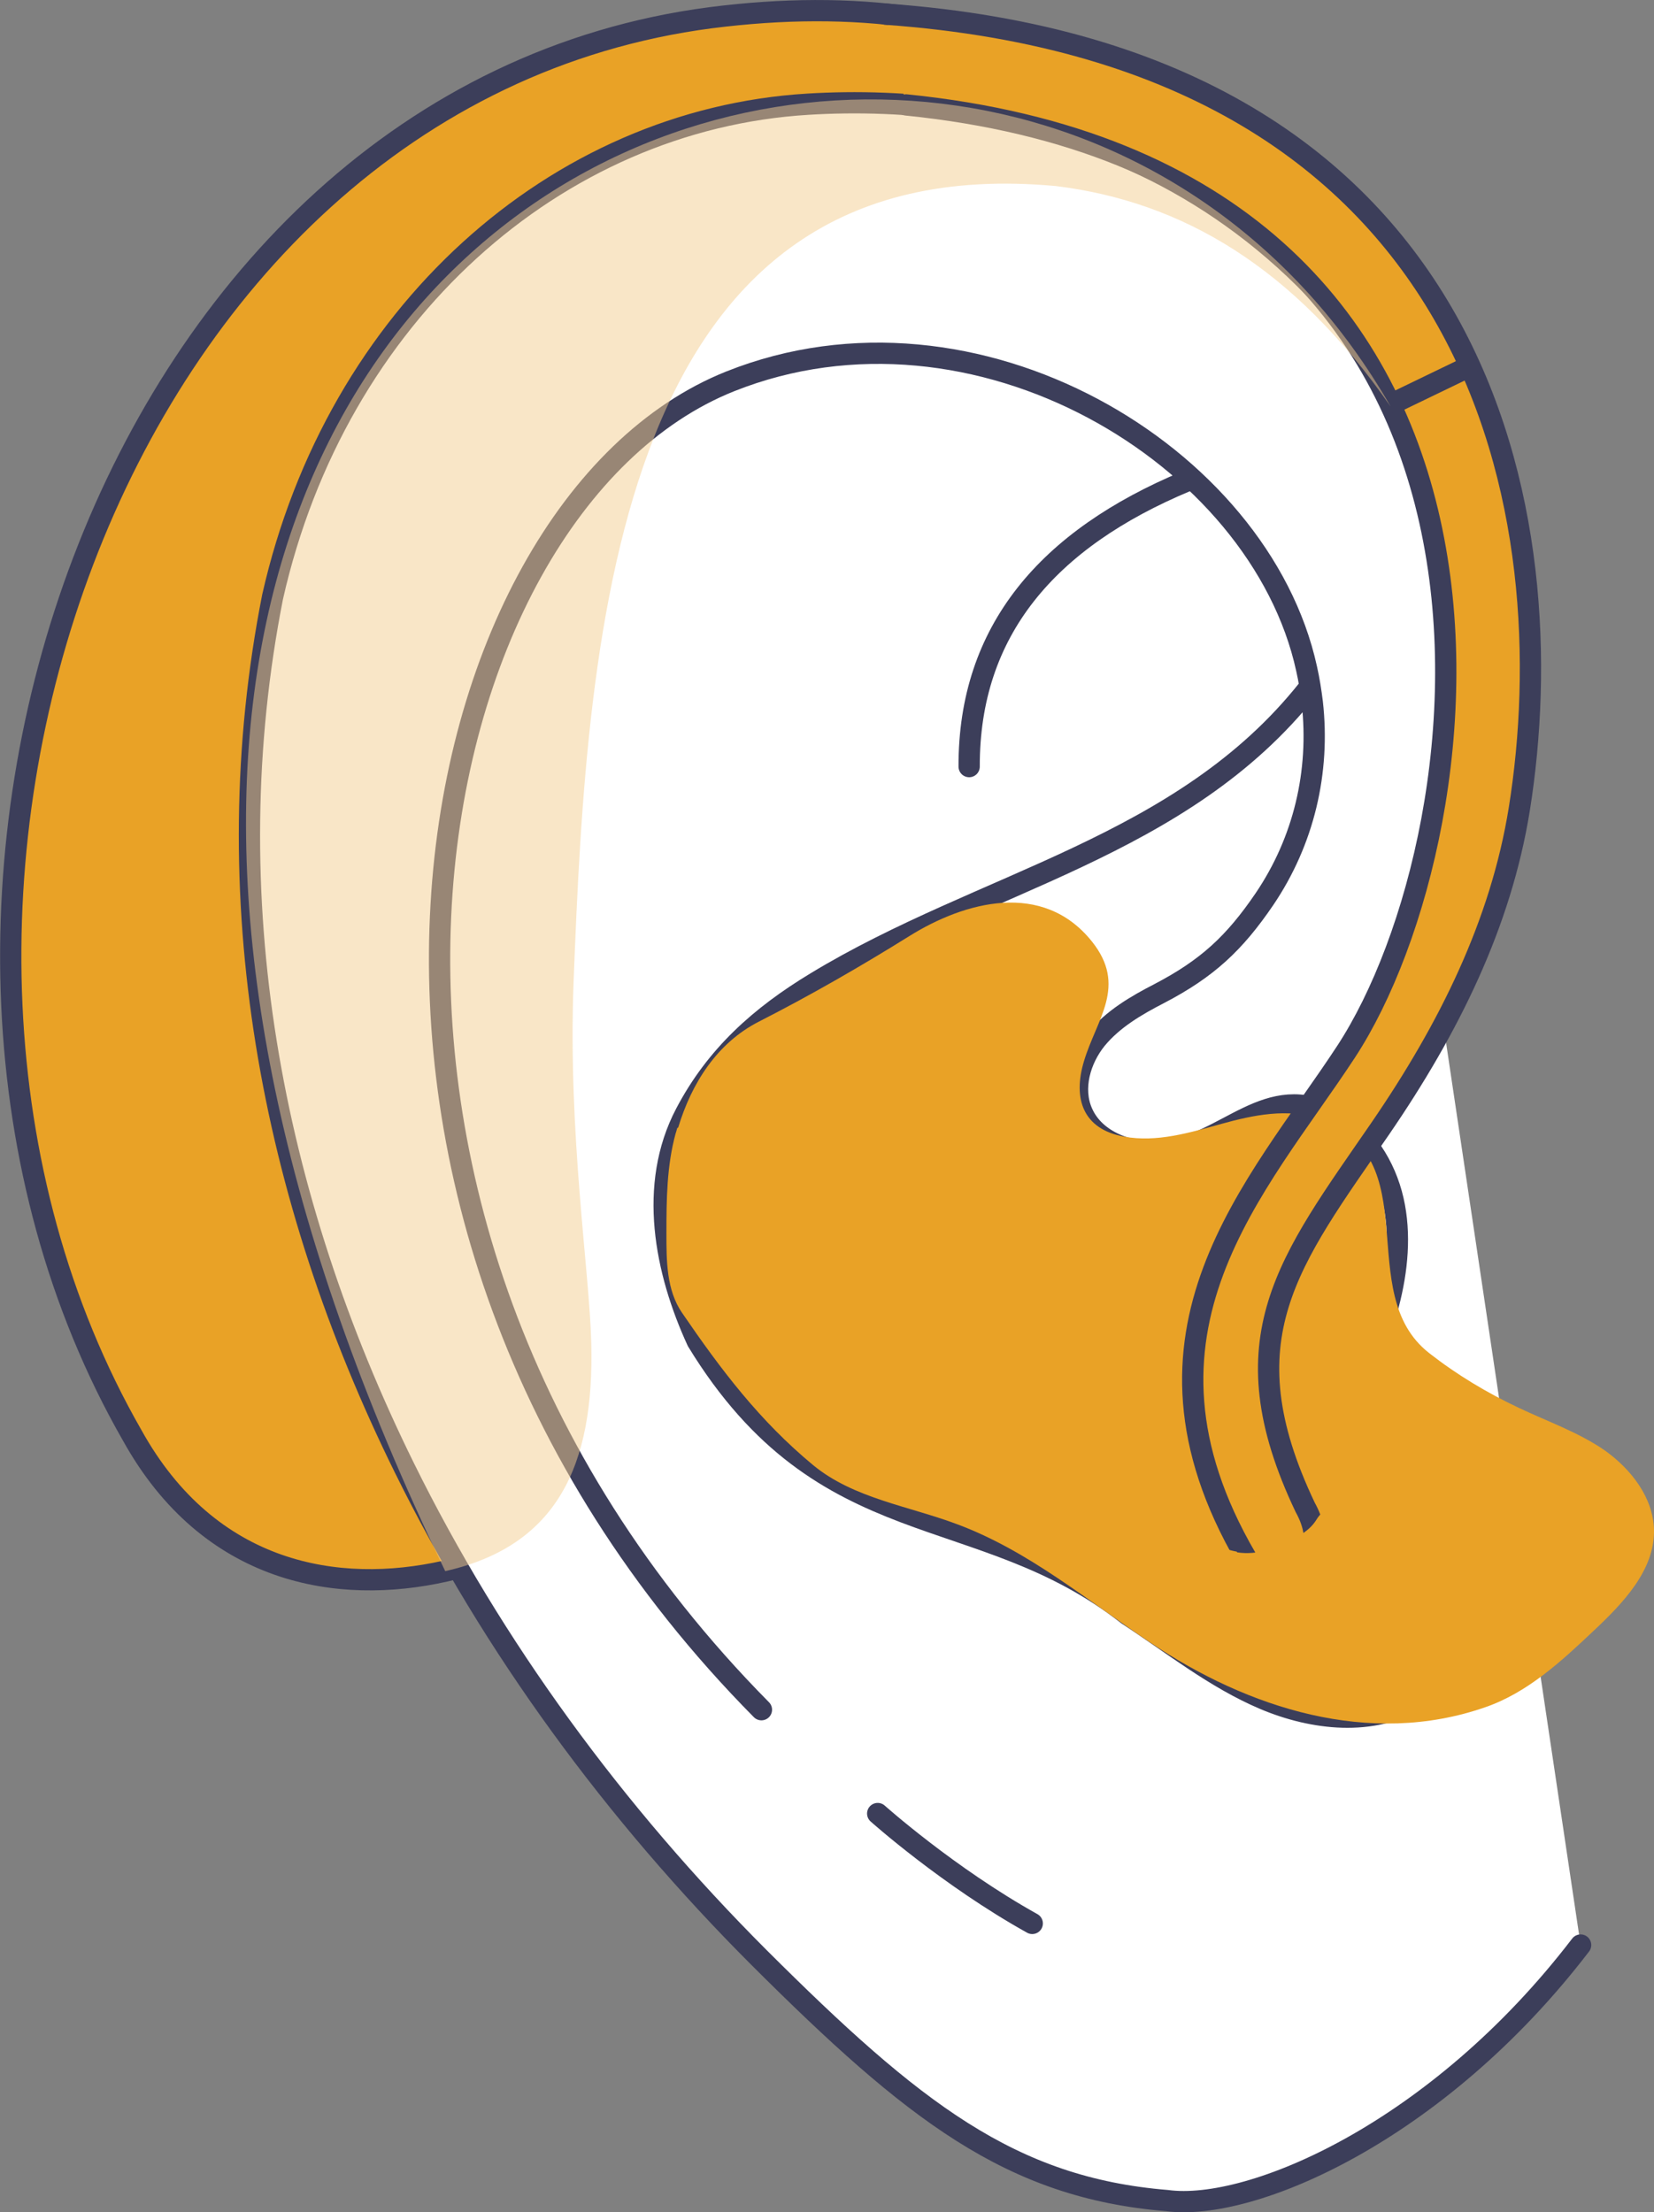
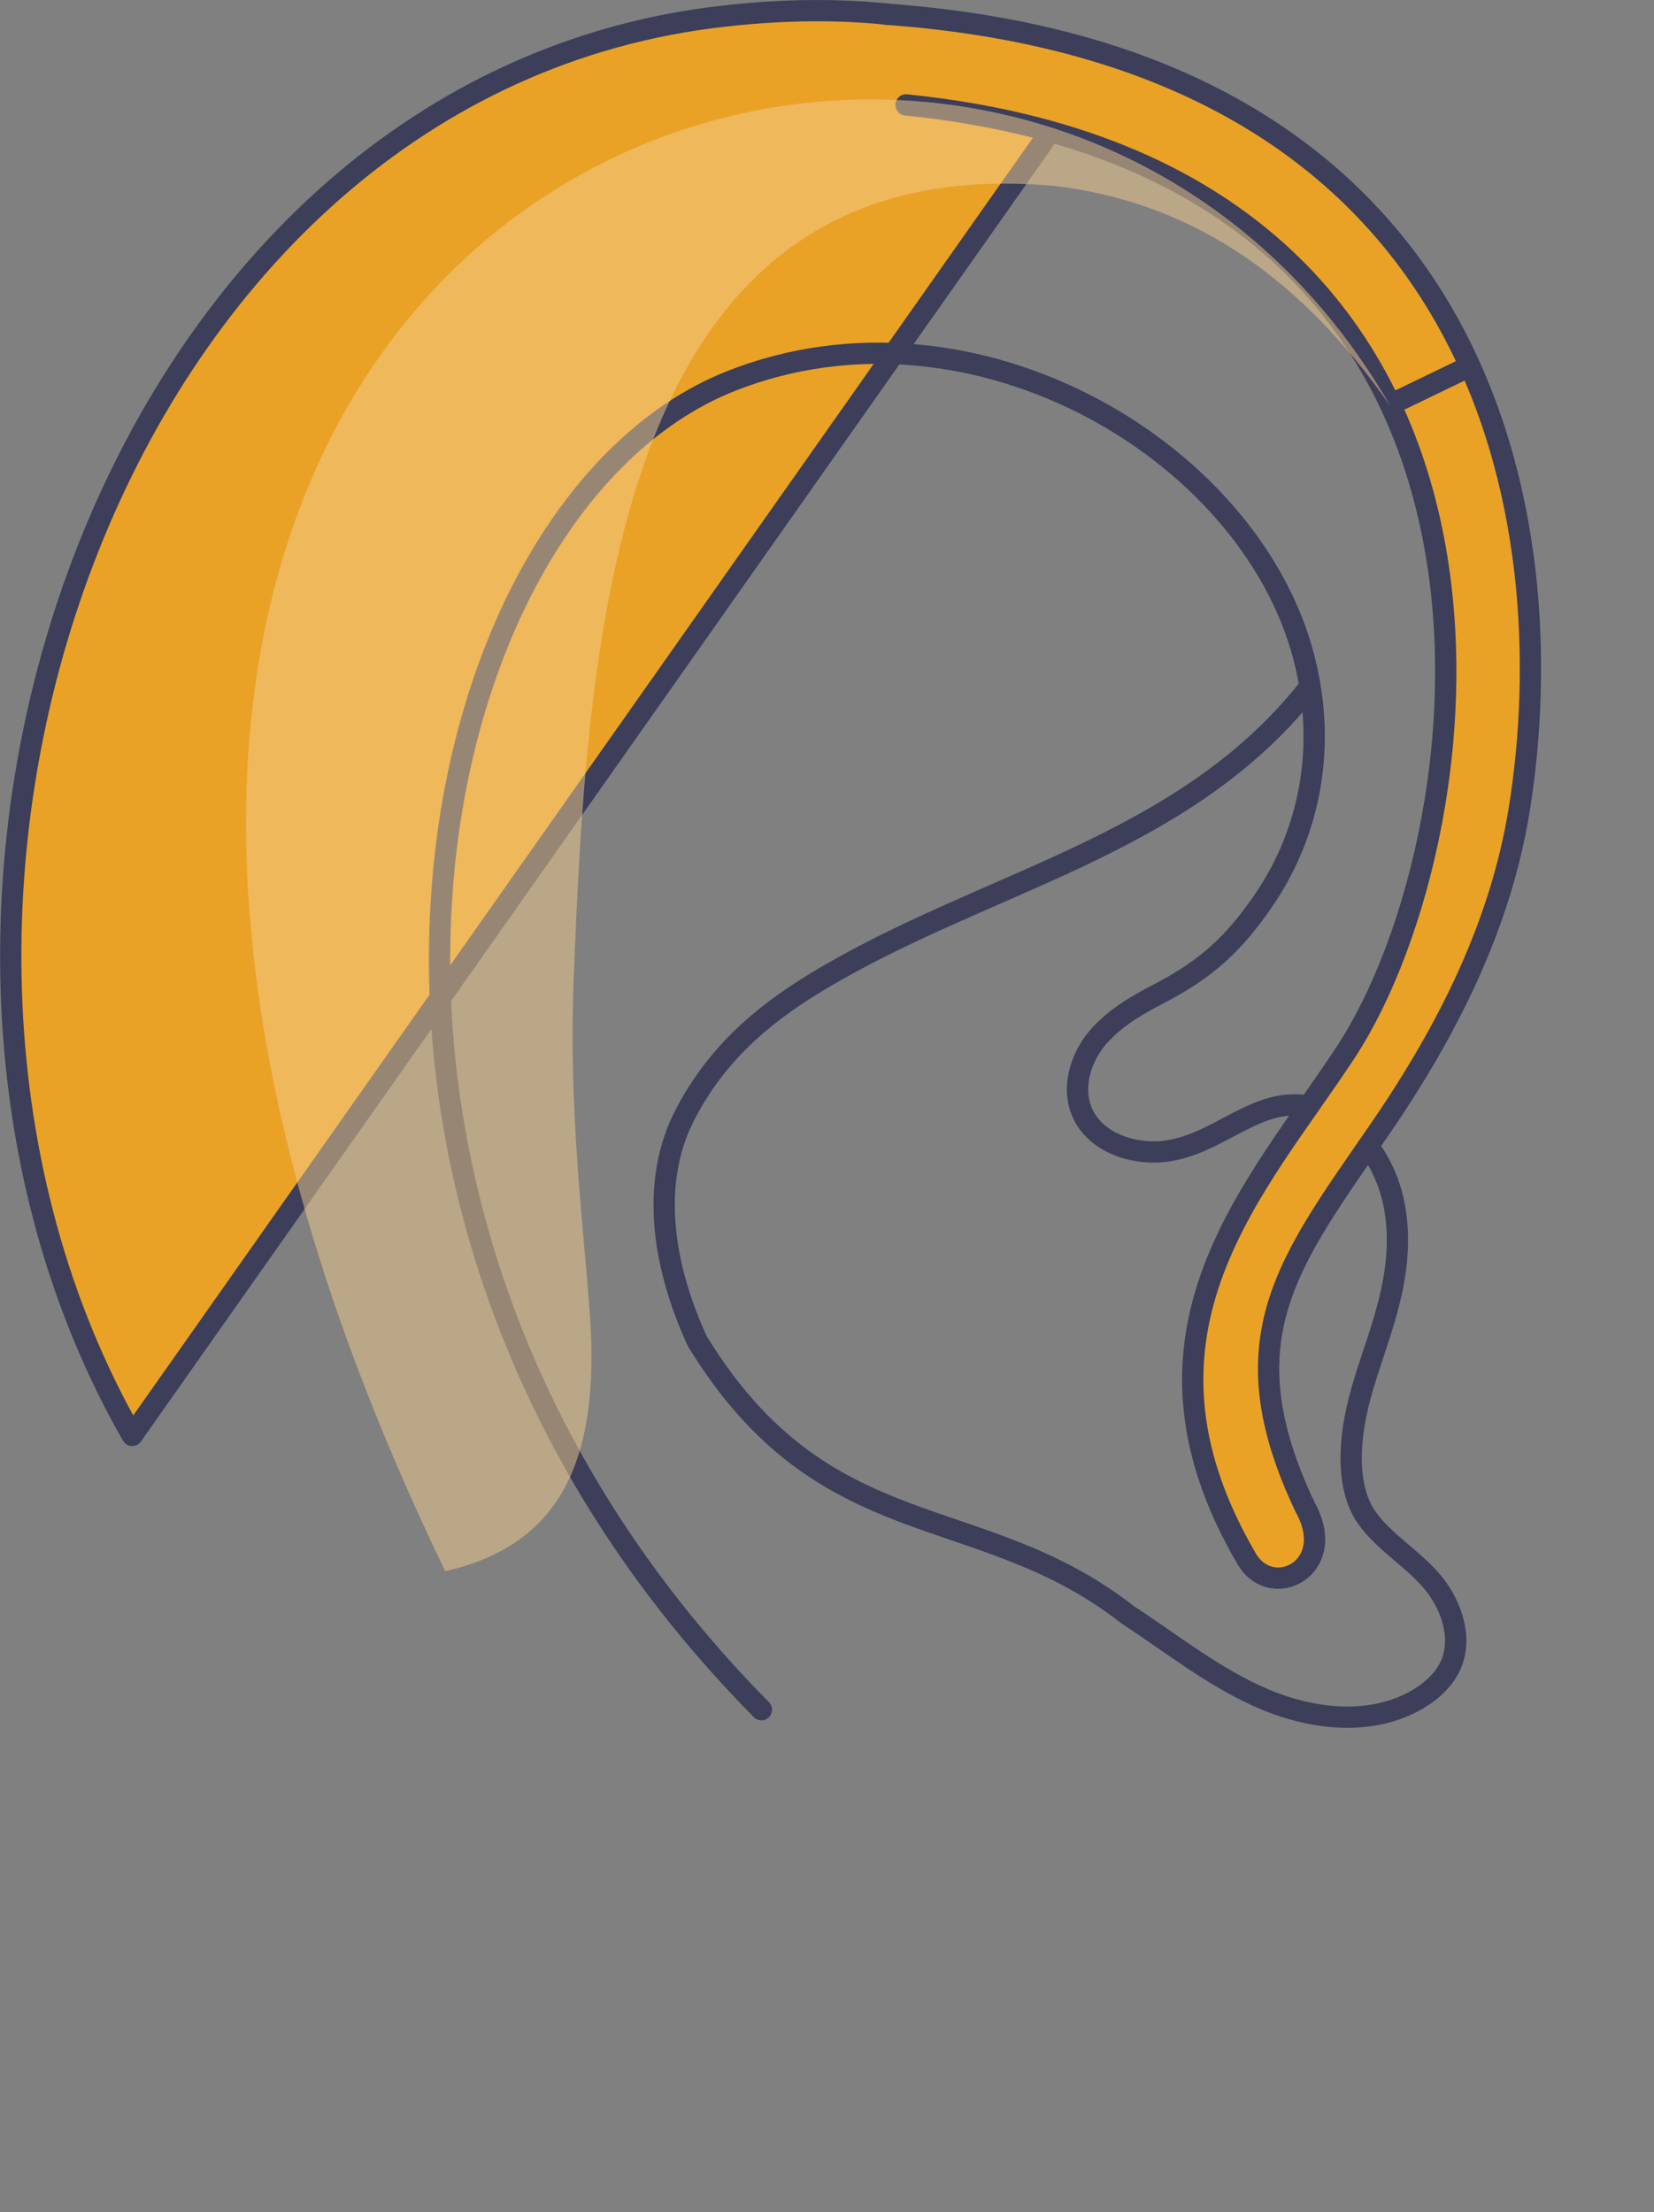
<svg xmlns="http://www.w3.org/2000/svg" id="Layer_1" version="1.1" viewBox="0 0 466.6 624.2">
  <rect x="0" y="0" width="466.6" height="624.2" fill="#808080" stroke="none" />
  <defs>
    <style>
      .st0, .st1, .st2, .st3 {
        fill: #e9a226;
      }

      .st4 {
        opacity: .5;
      }

      .st4, .st3 {
        mix-blend-mode: multiply;
      }

      .st1, .st2, .st5, .st6 {
        stroke: #3c3e5a;
        stroke-linejoin: round;
        stroke-width: 6px;
      }

      .st2, .st5, .st6 {
        stroke-linecap: round;
      }

      .st7, .st3 {
        isolation: isolate;
      }

      .st5 {
        fill: #fff;
      }

      .st6 {
        fill: none;
      }

      .st8 {
        fill: #f3cd8f;
      }
    </style>
  </defs>
  <g class="st7">
    <g id="Layer_2">
      <g id="hear-people">
-         <path class="st1" d="M308,20.5C275.8,4.7,241.2-.2,200.5,5,30.3,27.2-46.9,258.1,37.3,405c21.8,39.3,58.1,45.1,88.3,38.3,31.5-7.1,42.1-29.7,41.2-64.4-.5-20.3-6.6-58.8-5-101.6,3.9-100.8,24.4-229.7,121.7-217.4,1.1.2,2.1.4,3.1.5,3.1.6,6.1,1.3,9,2,0,0,0,0,0,0,4.7-6.1,7.9-13,9.9-20.8.1-.4.2-.7.3-1.1,1.5-6.2,2.2-12.8,2.1-20h0Z" />
-         <path class="st5" d="M404.9,273.8c25-22.3,34.6-69.2,5.6-131.9C366.1,41.4,281.9,26.1,227.9,29.4c-71.1,4.3-133,59.3-151,139-16.6,84.3-.6,169.2,37.2,245.8,24.9,50.5,59.3,97.4,100.1,138.2,43.4,43.3,70.9,64.9,115,68.5,23.6,3.2,76.2-19.2,116.7-72.1" />
+         <path class="st1" d="M308,20.5C275.8,4.7,241.2-.2,200.5,5,30.3,27.2-46.9,258.1,37.3,405h0Z" />
        <path class="st6" d="M214.8,482.4c-140-141.6-98-339.2-8.8-374.8,69-27.5,149.4,20.7,162.6,81.1.7,3.1,1.2,6.3,1.6,9.5,2.2,19.6-2.4,39.1-13.5,55.5-8.5,12.5-16.2,19.6-29.6,26.6-6.6,3.4-13.1,7.2-17.8,12.9-4.6,5.7-7,13.9-4,20.7,3.6,8.3,13.9,11.9,22.9,11,17.9-1.9,29.5-20.5,48.3-9.9,8.6,4.9,14.3,14,16.5,23.6,2.2,9.6,1.2,19.8-1.3,29.4-2.6,10.3-6.9,20.2-9.1,30.6-1.9,9-2.7,21.1,2.7,29.2,5.2,7.8,15,12.8,20.5,20.8,4.1,6,6.4,13.9,3.7,20.6-1.7,4.3-5.3,7.7-9.3,10.1-13,7.8-29.7,6-43.6.1s-25.8-15.5-38.5-23.8c-42-32.9-85.5-18.4-121.4-77.2-9.1-19.8-13.9-44-3.3-64.2,8.6-16.4,21.1-27.5,36.8-37,47.1-28.6,103.3-37.9,138.9-82.9" />
-         <path class="st6" d="M247.6,511.7s19.9,17.8,43.6,31" />
-         <path class="st6" d="M334.6,135.8c-39,16.3-61.3,42.1-61.2,80.5" />
-         <path class="st3" d="M191.1,318.2c-.2.5-.3,1.1-.5,1.6-2.5,9.1-2.6,18.7-2.6,28.2,0,7.7,0,16,4.4,22.4,11,16.1,21.9,30.5,37,43,11.4,9.4,26.9,11.5,40.7,16.7,20.1,7.5,36.8,21.6,54.6,33.5,27.3,18.3,61.6,29.5,94.3,18.1,11.9-4.1,21.4-12.9,30.5-21.5,8.3-7.8,17.3-17.1,17.1-28.5-.2-9.1-6.4-17.1-13.8-22.4-7.5-5.2-16.2-8.2-24.4-12.1-8.9-4.2-17.4-9.3-25.2-15.4-21.9-17.1,0-55.2-31.1-66.1-8.8-3.1-18.5-1.1-27.5,1.4s-18.3,5.3-27.5,3.6c-11.6-2.1-14.5-10.7-11.3-21.3,3.6-12,12.3-21.2,2.2-33.8-13.8-17.2-35.8-11.3-51.6-1.4-13.8,8.6-27.9,16.7-42.4,24.1-11.7,6-18.9,17.3-22.7,29.9h0Z" />
        <path class="st2" d="M249.9,4c171,12.2,191.6,143.7,178.7,224.3-5.2,32.3-19.8,61.8-39.2,90.1-25.7,37.4-43.9,59.2-21.2,106.9,4.7,8.5,2.5,15-1.8,18.1-4.5,3.2-11.3,2.6-14.9-3.9-37.1-63.8,3.1-104.4,28.2-142.7,40.8-62.3,63.6-248.2-124.1-267.2" />
        <line class="st6" x1="393.6" y1="113.5" x2="414.1" y2="103.6" />
        <g class="st4">
          <path class="st8" d="M125.6,443.3c31.5-7.1,42.1-29.7,41.2-64.4-.5-20.3-6.6-58.8-5-101.6,3.9-100.8,11.9-236.3,136.1-224.8,35.7,4.4,67.2,23,94.4,62.2C284.7-72.7-65.9,47,125.6,443.3Z" />
        </g>
-         <path class="st0" d="M349,438c5.7.9,11.5-1.2,16.5-4.1,2.1-1.2,4.2-2.6,5.6-4.7.4-.6.8-1.3,1.3-1.8s1.3-.9,2-.6c.6.2,1,.8,1.3,1.3.9,1.5,1.7,3.1,2.4,4.7.5,1.2,1,2.5,1,3.8,0,1.4-.4,2.8-.9,4.1-.6,1.6-1.2,3.2-2.2,4.6-2.2,3.4-5.9,5.6-9.8,6.5-3.9,1-8,.7-11.9,0-3.4-.6-6.9-1.6-8.9-4.3-1.1-1.5-1.7-3.4-2.3-5.2-.3-1.1-1.7-5.2-.4-6.1.6-.4,2.1.5,2.8.7,1.1.4,2.3.7,3.4.9h0Z" />
      </g>
    </g>
  </g>
</svg>